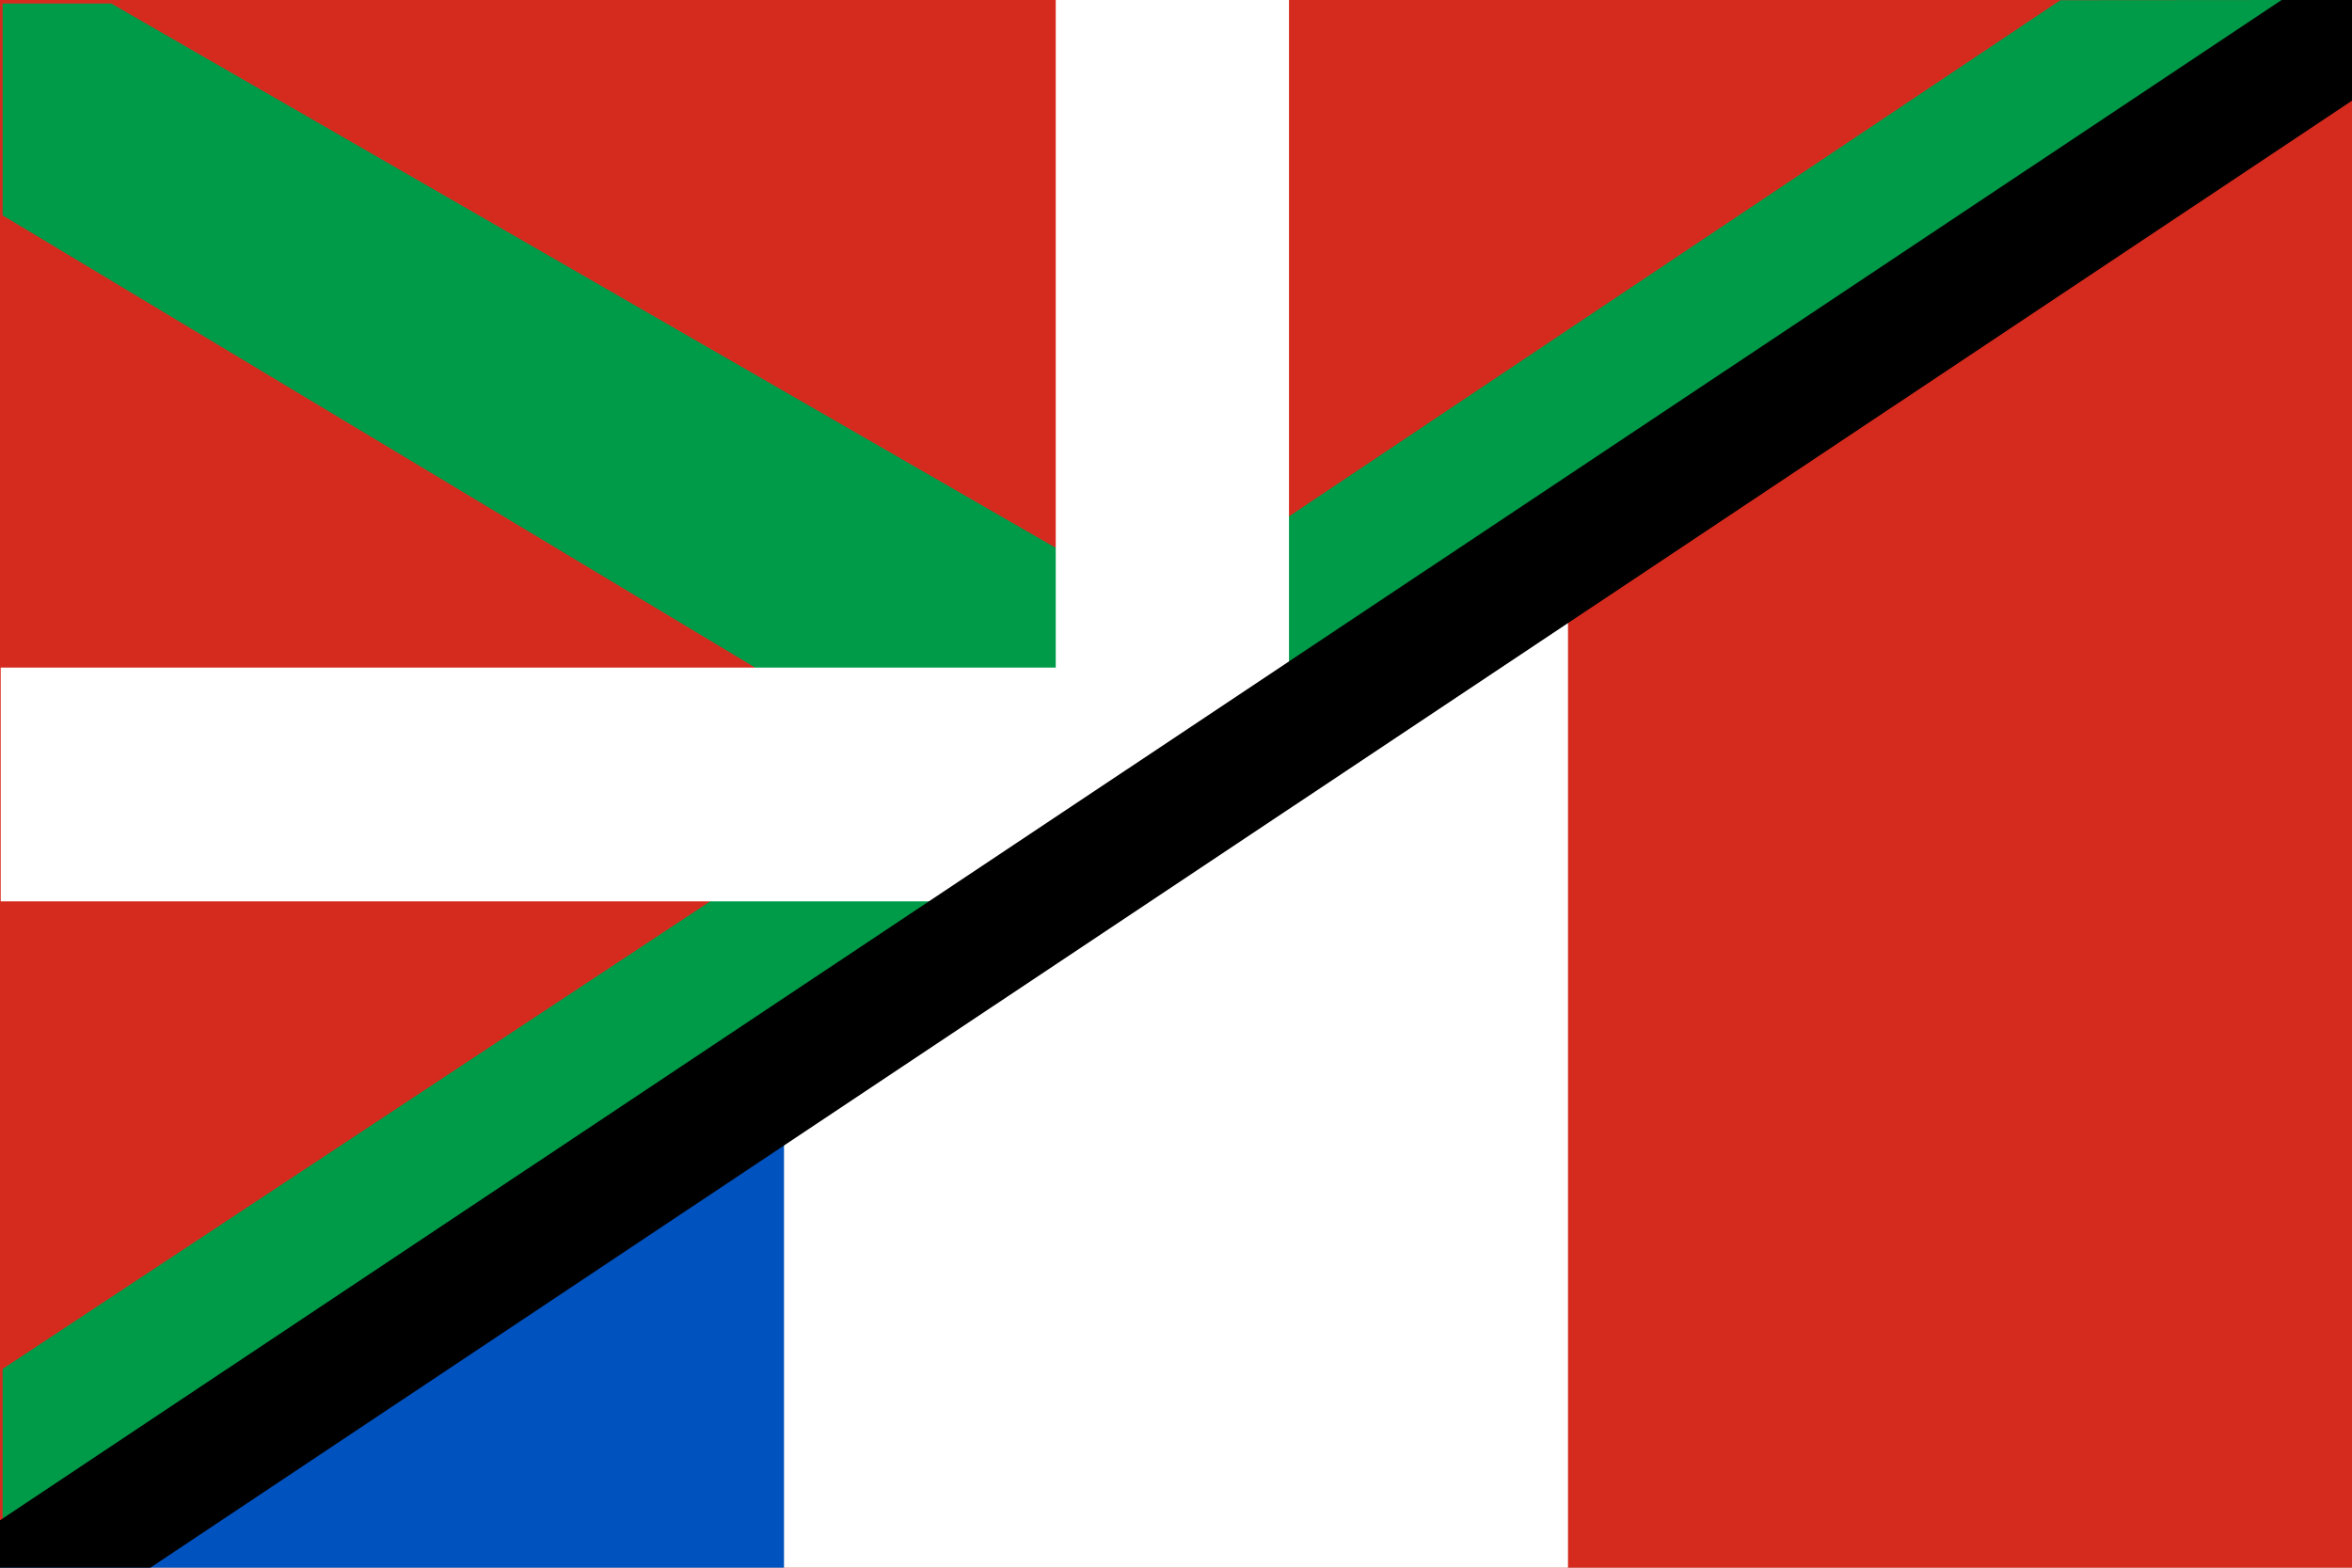
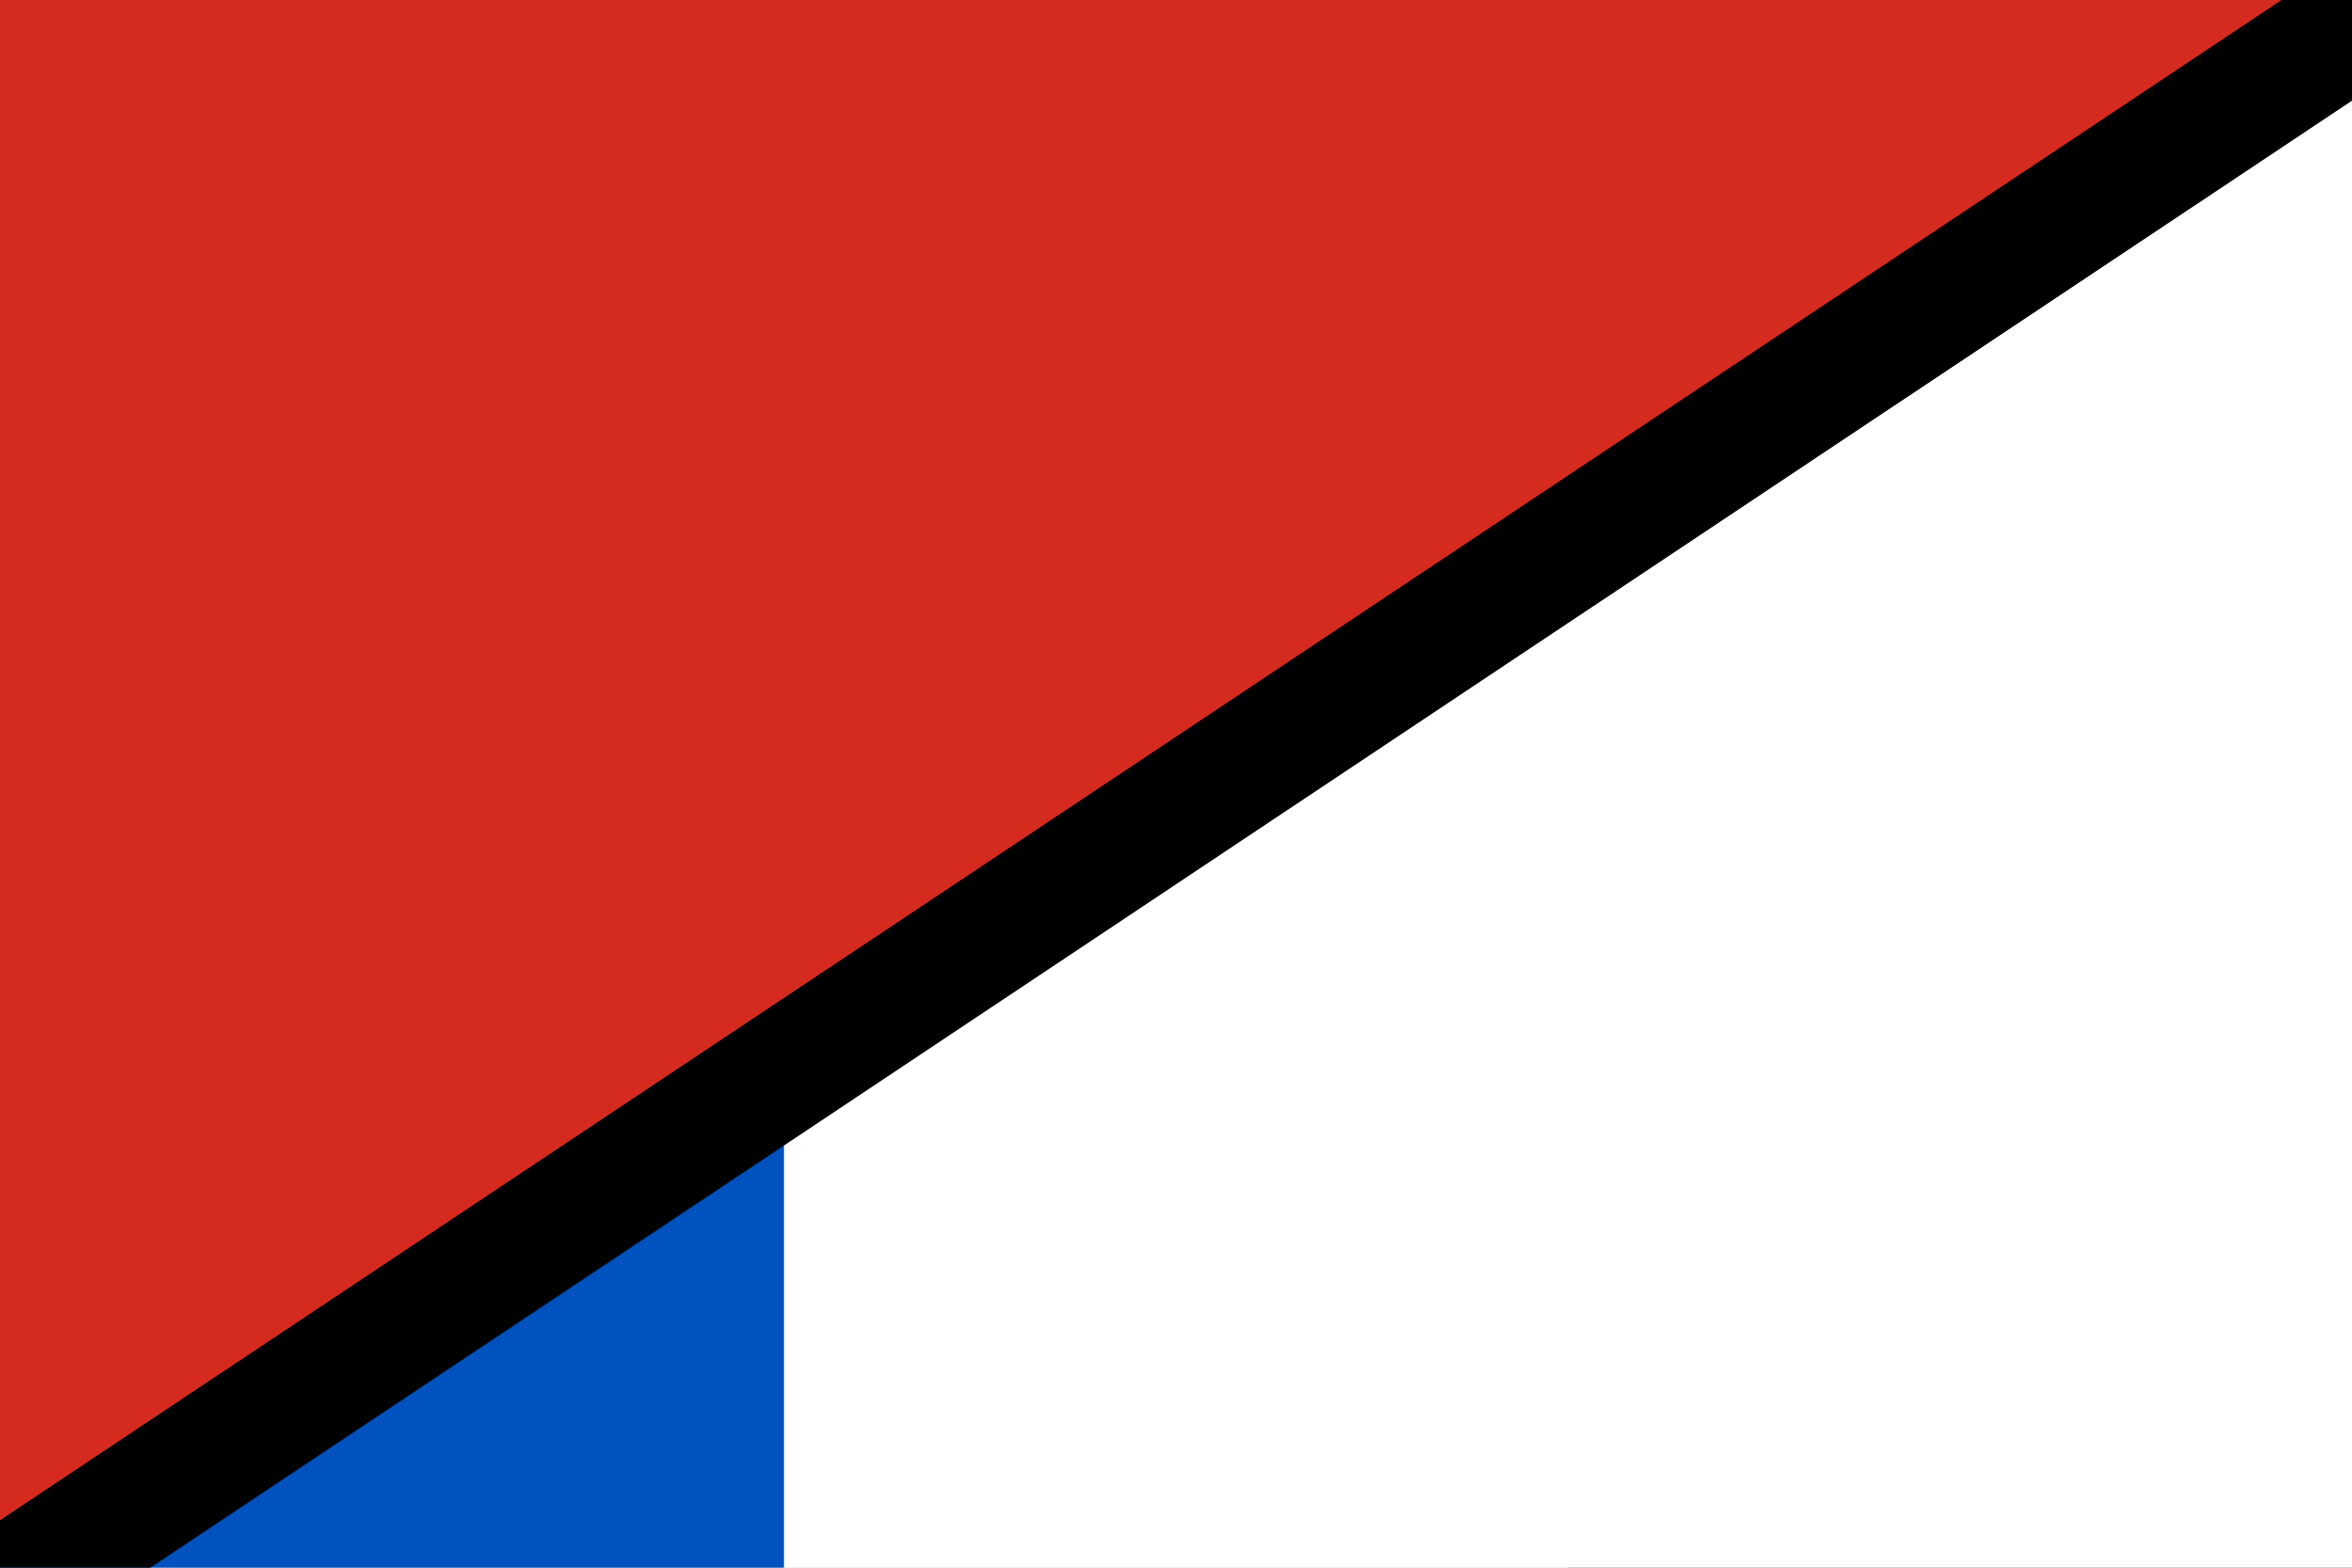
<svg xmlns="http://www.w3.org/2000/svg" width="100%" height="100%" viewBox="0 0 900 600" version="1.1" xml:space="preserve" style="fill-rule:evenodd;clip-rule:evenodd;stroke-linecap:round;stroke-linejoin:round;stroke-miterlimit:1.5;">
  <rect x="0" y="0" width="900" height="600" fill="#333333" stroke="none" />
  <g transform="matrix(1.503,0,0,1,0,0)">
    <rect x="0" y="0" width="600" height="600" style="fill:white;fill-rule:nonzero;" />
  </g>
  <g>
    <g>
-       <rect x="0" y="0" width="900" height="600" style="fill:rgb(213,43,30);fill-rule:nonzero;" />
      <rect x="0" y="0" width="600" height="600" style="fill:white;fill-rule:nonzero;" />
      <rect x="0" y="0" width="300" height="600" style="fill:rgb(0,82,190);fill-rule:nonzero;" />
    </g>
    <g transform="matrix(0.901,0,0,1.073,-1.374,-0.348)">
      <path d="M1000,0L0,0L0,560L1000,0Z" style="fill:rgb(213,43,30);" />
    </g>
    <g transform="matrix(1.018,0,0,1.023,-9.946,-8.851)">
-       <path d="M894.13,8.631L10.764,595.197L10.764,520.796L354.409,294.782L10.764,89.223L10.764,9.976L51.617,9.976L444.221,235.186L784.244,8.723L894.13,8.631Z" style="fill:rgb(0,155,72);" />
-     </g>
+       </g>
    <g transform="matrix(1.003,0,0,1.074,-52.895,-0.472)">
-       <path d="M455.51,238.349L53.006,238.349L53.006,321.651L435.686,321.651L544.49,253.948L544.49,0L455.51,0L455.51,238.349Z" style="fill:white;" />
-     </g>
+       </g>
  </g>
  <g transform="matrix(1,0,0,1,5.521,3.478)">
    <path d="M900.24,2.974L0.418,602.668" style="fill:none;stroke:black;stroke-width:47px;" />
  </g>
</svg>